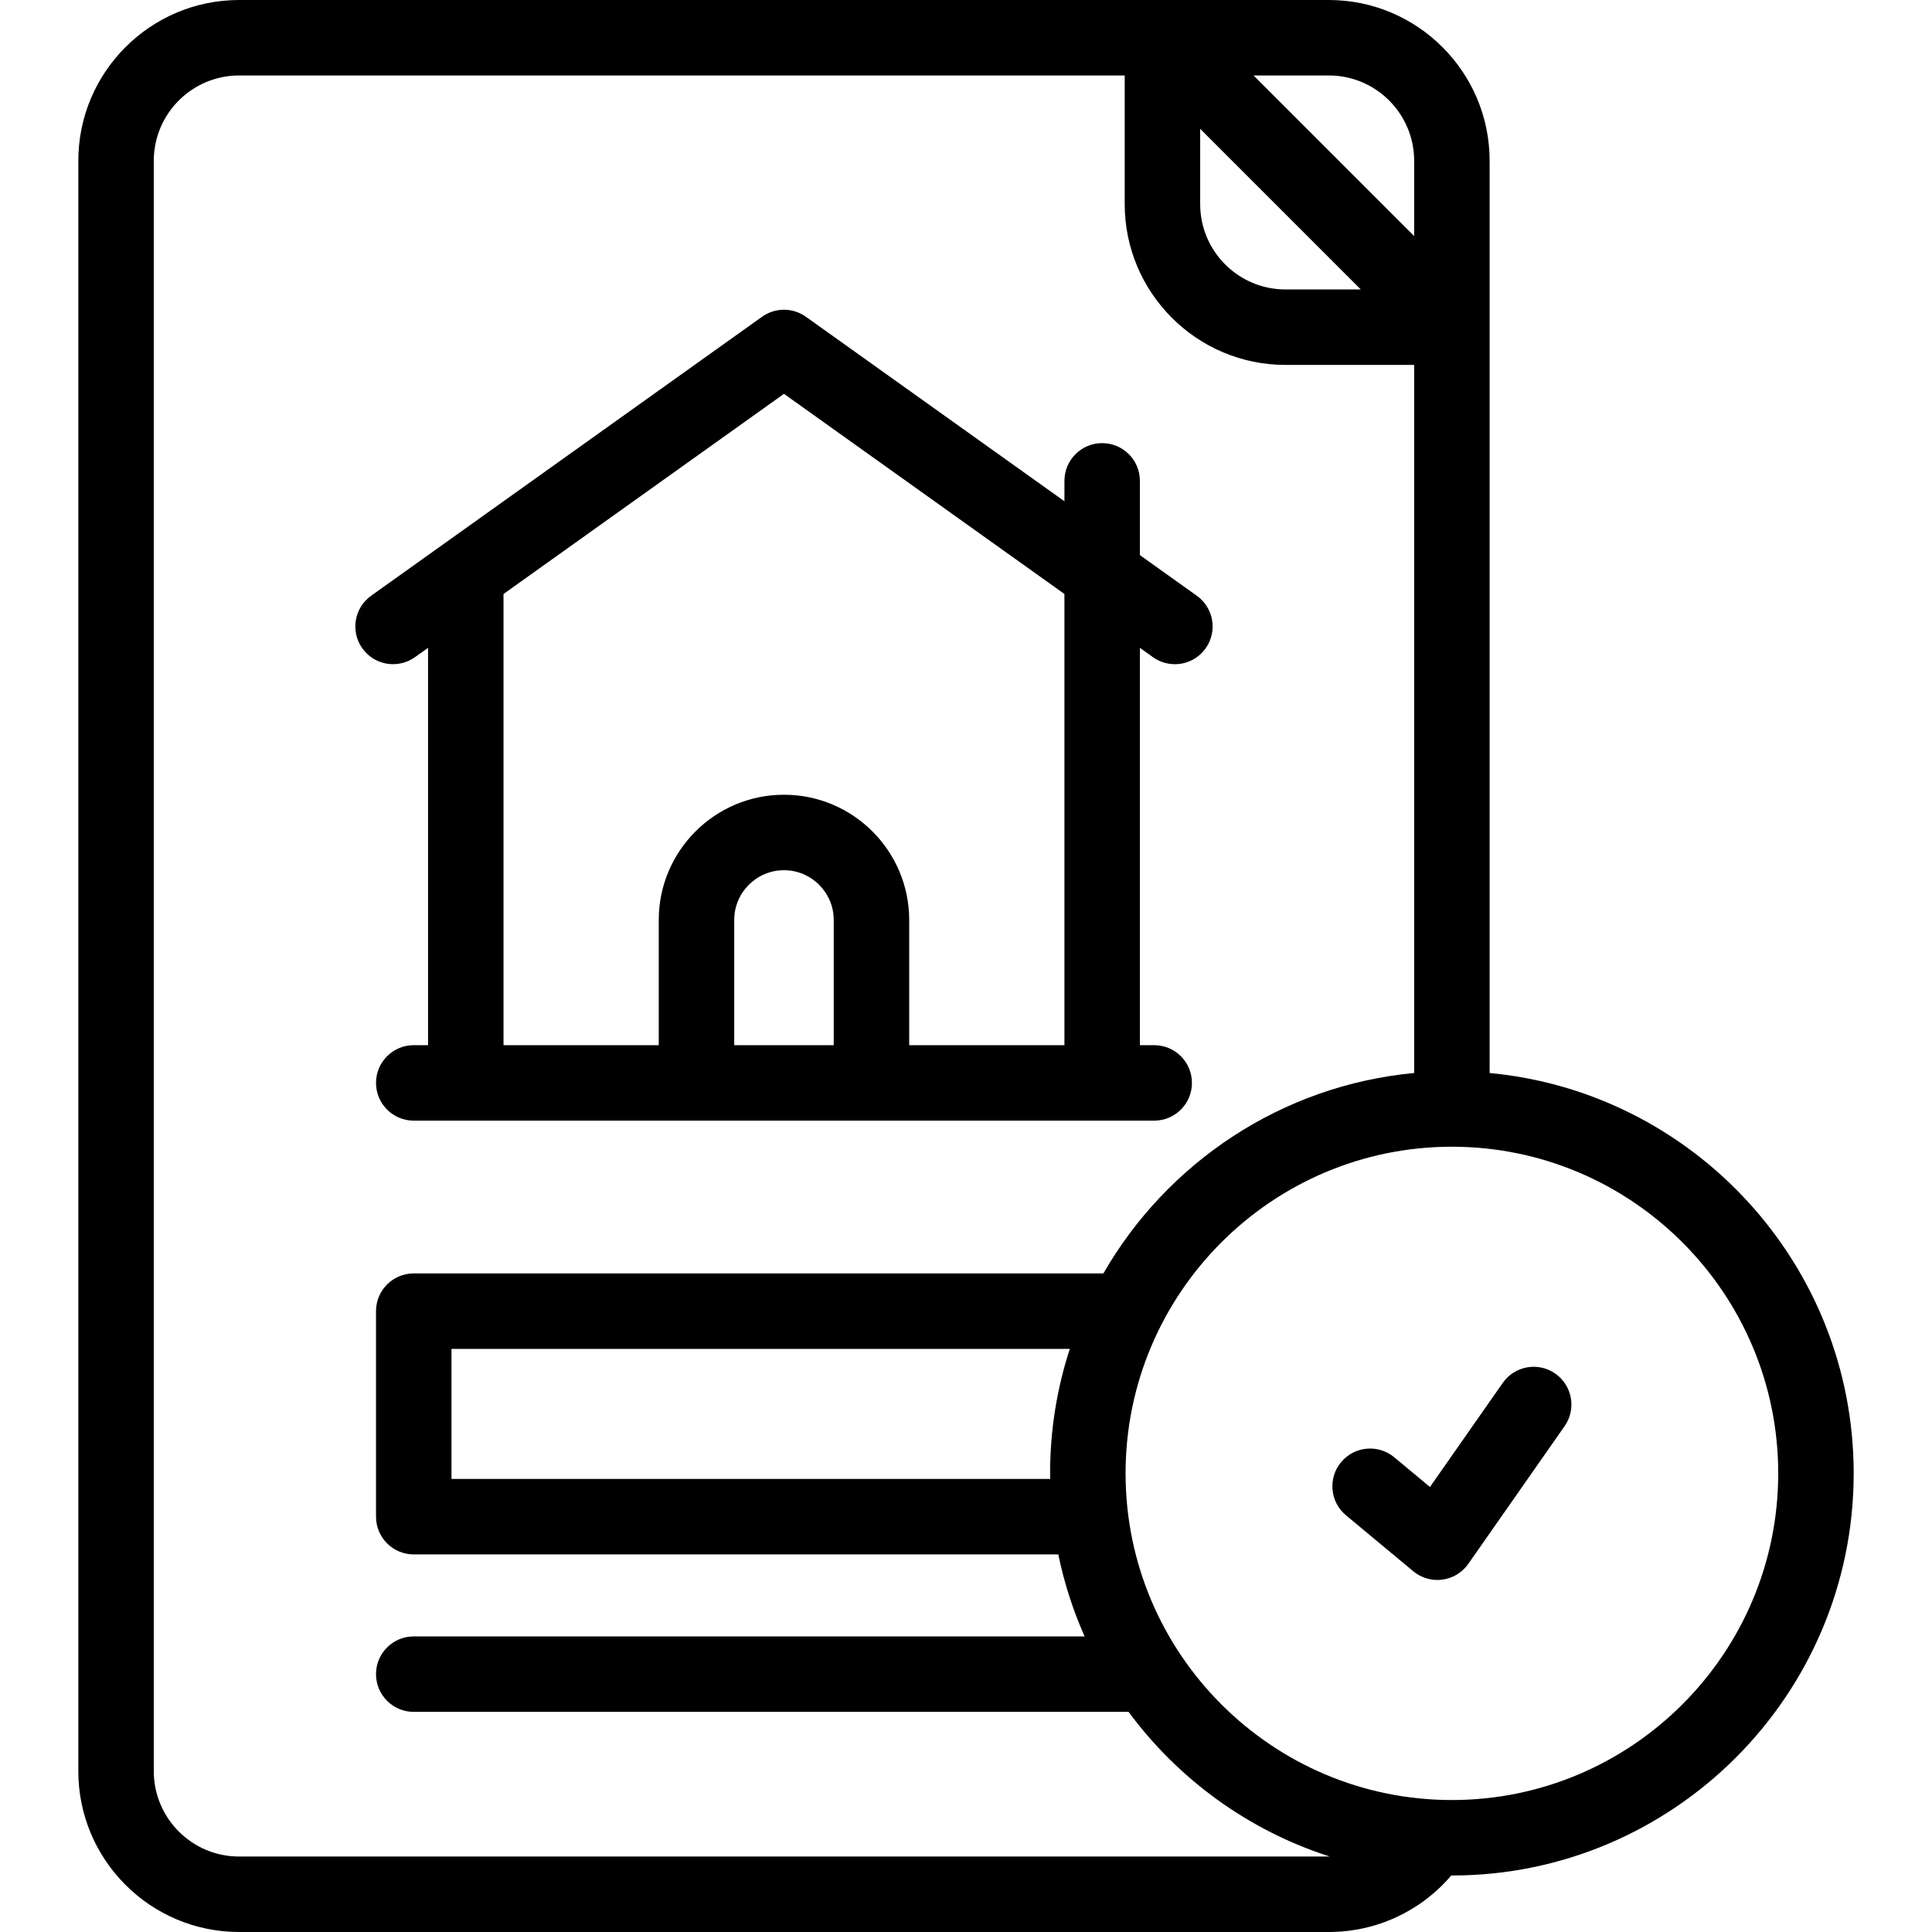
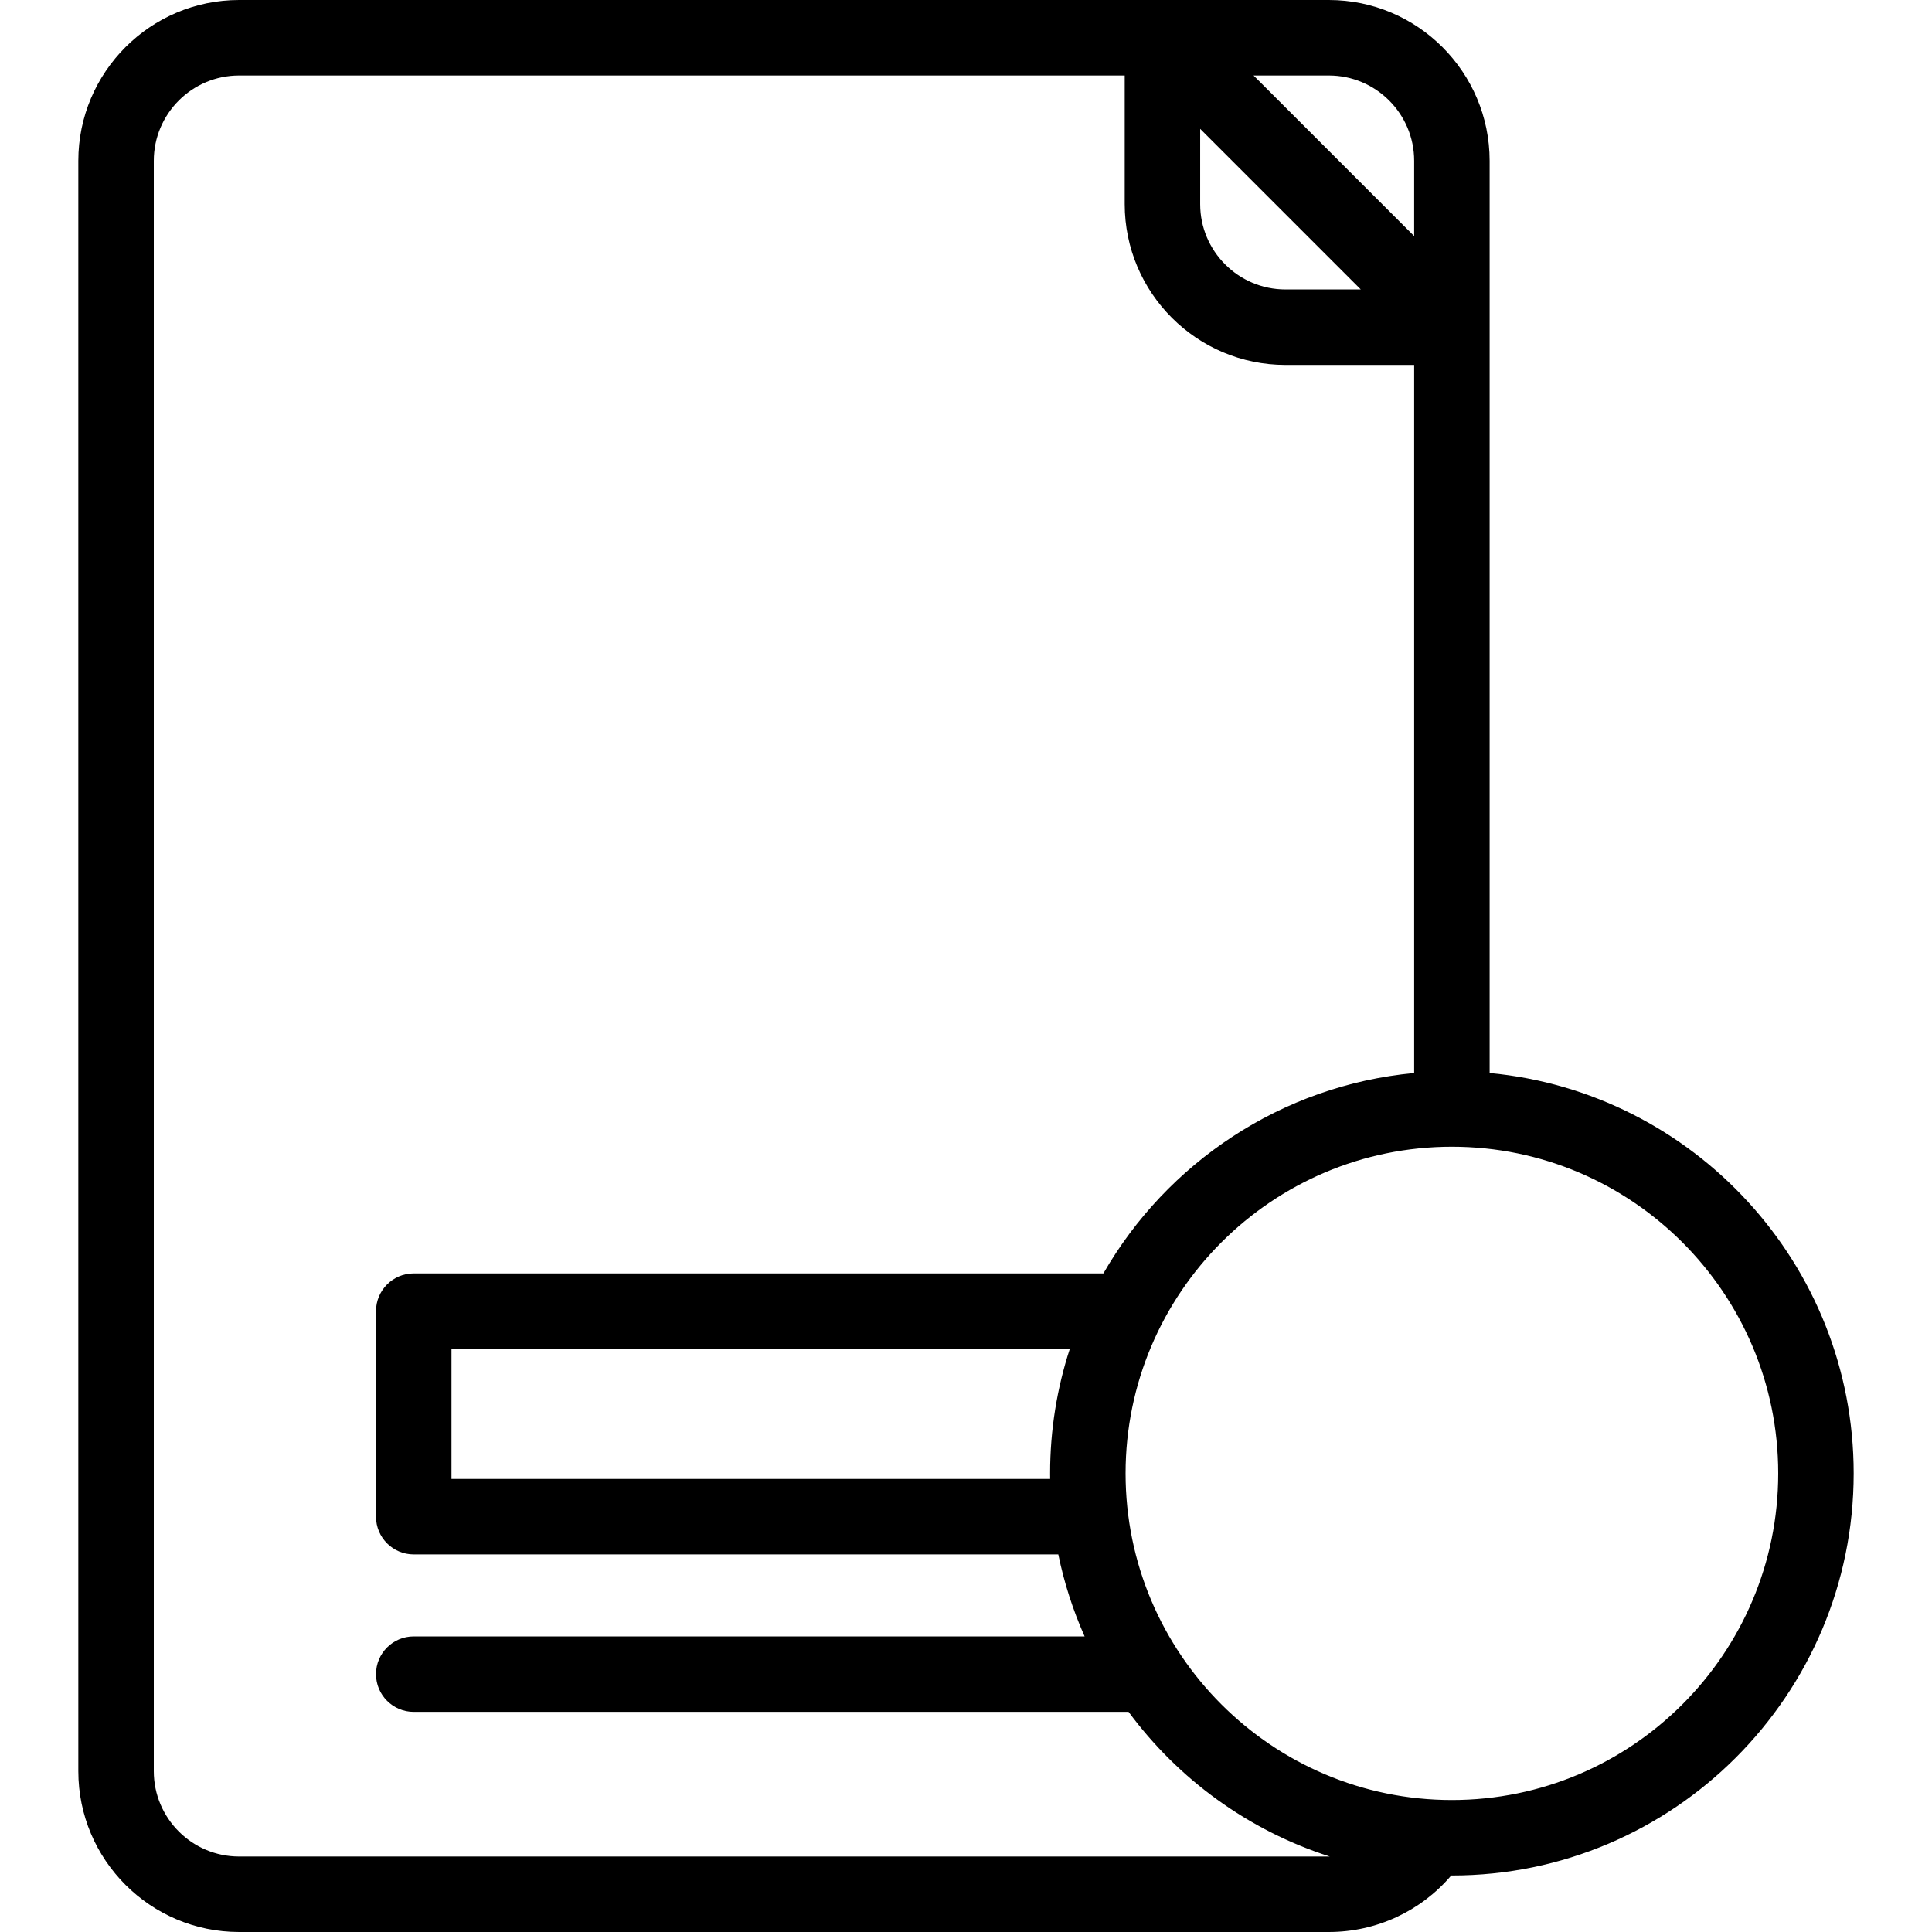
<svg xmlns="http://www.w3.org/2000/svg" id="Capa_1" height="512" viewBox="0 0 512 512" width="512">
  <g>
    <path d="m394.767 284.36v-241.751c0-23.495-19.115-42.609-42.61-42.609h-288.792c-23.495 0-42.61 19.114-42.61 42.609v426.781c0 23.496 19.115 42.61 42.61 42.61h288.792c12.604 0 24.388-5.515 32.436-14.973h.173c58.712 0 106.478-47.806 106.478-106.567.001-55.386-42.436-101.039-96.477-106.1zm-20-241.751v19.956l-42.565-42.565h19.956c12.466 0 22.609 10.143 22.609 22.609zm-56.708-8.466 42.565 42.565h-19.957c-12.467 0-22.609-10.143-22.609-22.609v-19.956zm34.098 457.857h-288.792c-12.467 0-22.609-10.143-22.609-22.609v-426.782c-.001-12.466 10.142-22.609 22.609-22.609h234.694v34.099c0 23.495 19.114 42.609 42.609 42.609h34.099v187.652c-35.232 3.3-65.533 23.852-82.356 53.108h-182.764c-5.523 0-10 4.478-10 10v54.469c0 5.522 4.477 10 10 10h170.814c1.552 7.563 3.908 14.837 6.973 21.728h-177.787c-5.523 0-10 4.478-10 10s4.477 10 10 10h189.438c13.172 17.839 31.766 31.437 53.324 38.334-.083 0-.167.001-.252.001zm-73.858-100.063h-158.652v-34.469h163.863c-3.389 10.392-5.222 21.482-5.222 32.992.001.493.004.985.011 1.477zm106.468 85.09c-47.684 0-86.478-38.834-86.478-86.567 0-47.732 38.794-86.566 86.478-86.566s86.478 38.834 86.478 86.566c0 47.733-38.794 86.567-86.478 86.567z" />
-     <path d="m109.975 174.156 3.463-2.471v105.298h-3.79c-5.523 0-10 4.478-10 10s4.477 10 10 10h196.227c5.523 0 10-4.478 10-10s-4.477-10-10-10h-3.79v-105.298l3.463 2.471c1.761 1.257 3.791 1.861 5.801 1.861 3.122 0 6.197-1.457 8.148-4.192 3.208-4.495 2.165-10.74-2.331-13.948l-15.081-10.763v-19.678c0-5.522-4.477-10-10-10s-10 4.478-10 10v5.405l-68.515-48.896c-3.475-2.479-8.142-2.481-11.618 0l-103.596 73.932c-4.495 3.208-5.539 9.453-2.331 13.948 3.209 4.496 9.454 5.539 13.95 2.331zm110.97 102.827h-26.369v-33.185c0-7.27 5.915-13.185 13.185-13.185s13.184 5.915 13.184 13.185zm-13.184-172.613 74.323 53.042v119.572h-41.139v-33.185c0-18.298-14.886-33.185-33.184-33.185s-33.185 14.887-33.185 33.185v33.185h-41.139v-119.572z" />
-     <path d="m412.171 364.021c-4.526-3.167-10.761-2.062-13.926 2.463l-19.289 27.581-9.469-7.874c-4.247-3.529-10.551-2.949-14.083 1.296-3.531 4.246-2.951 10.552 1.295 14.083l17.828 14.824c1.806 1.502 4.072 2.311 6.393 2.311.442 0 .887-.029 1.331-.089 2.772-.372 5.262-1.888 6.865-4.18l25.519-36.489c3.165-4.526 2.062-10.76-2.464-13.926z" />
  </g>
</svg>